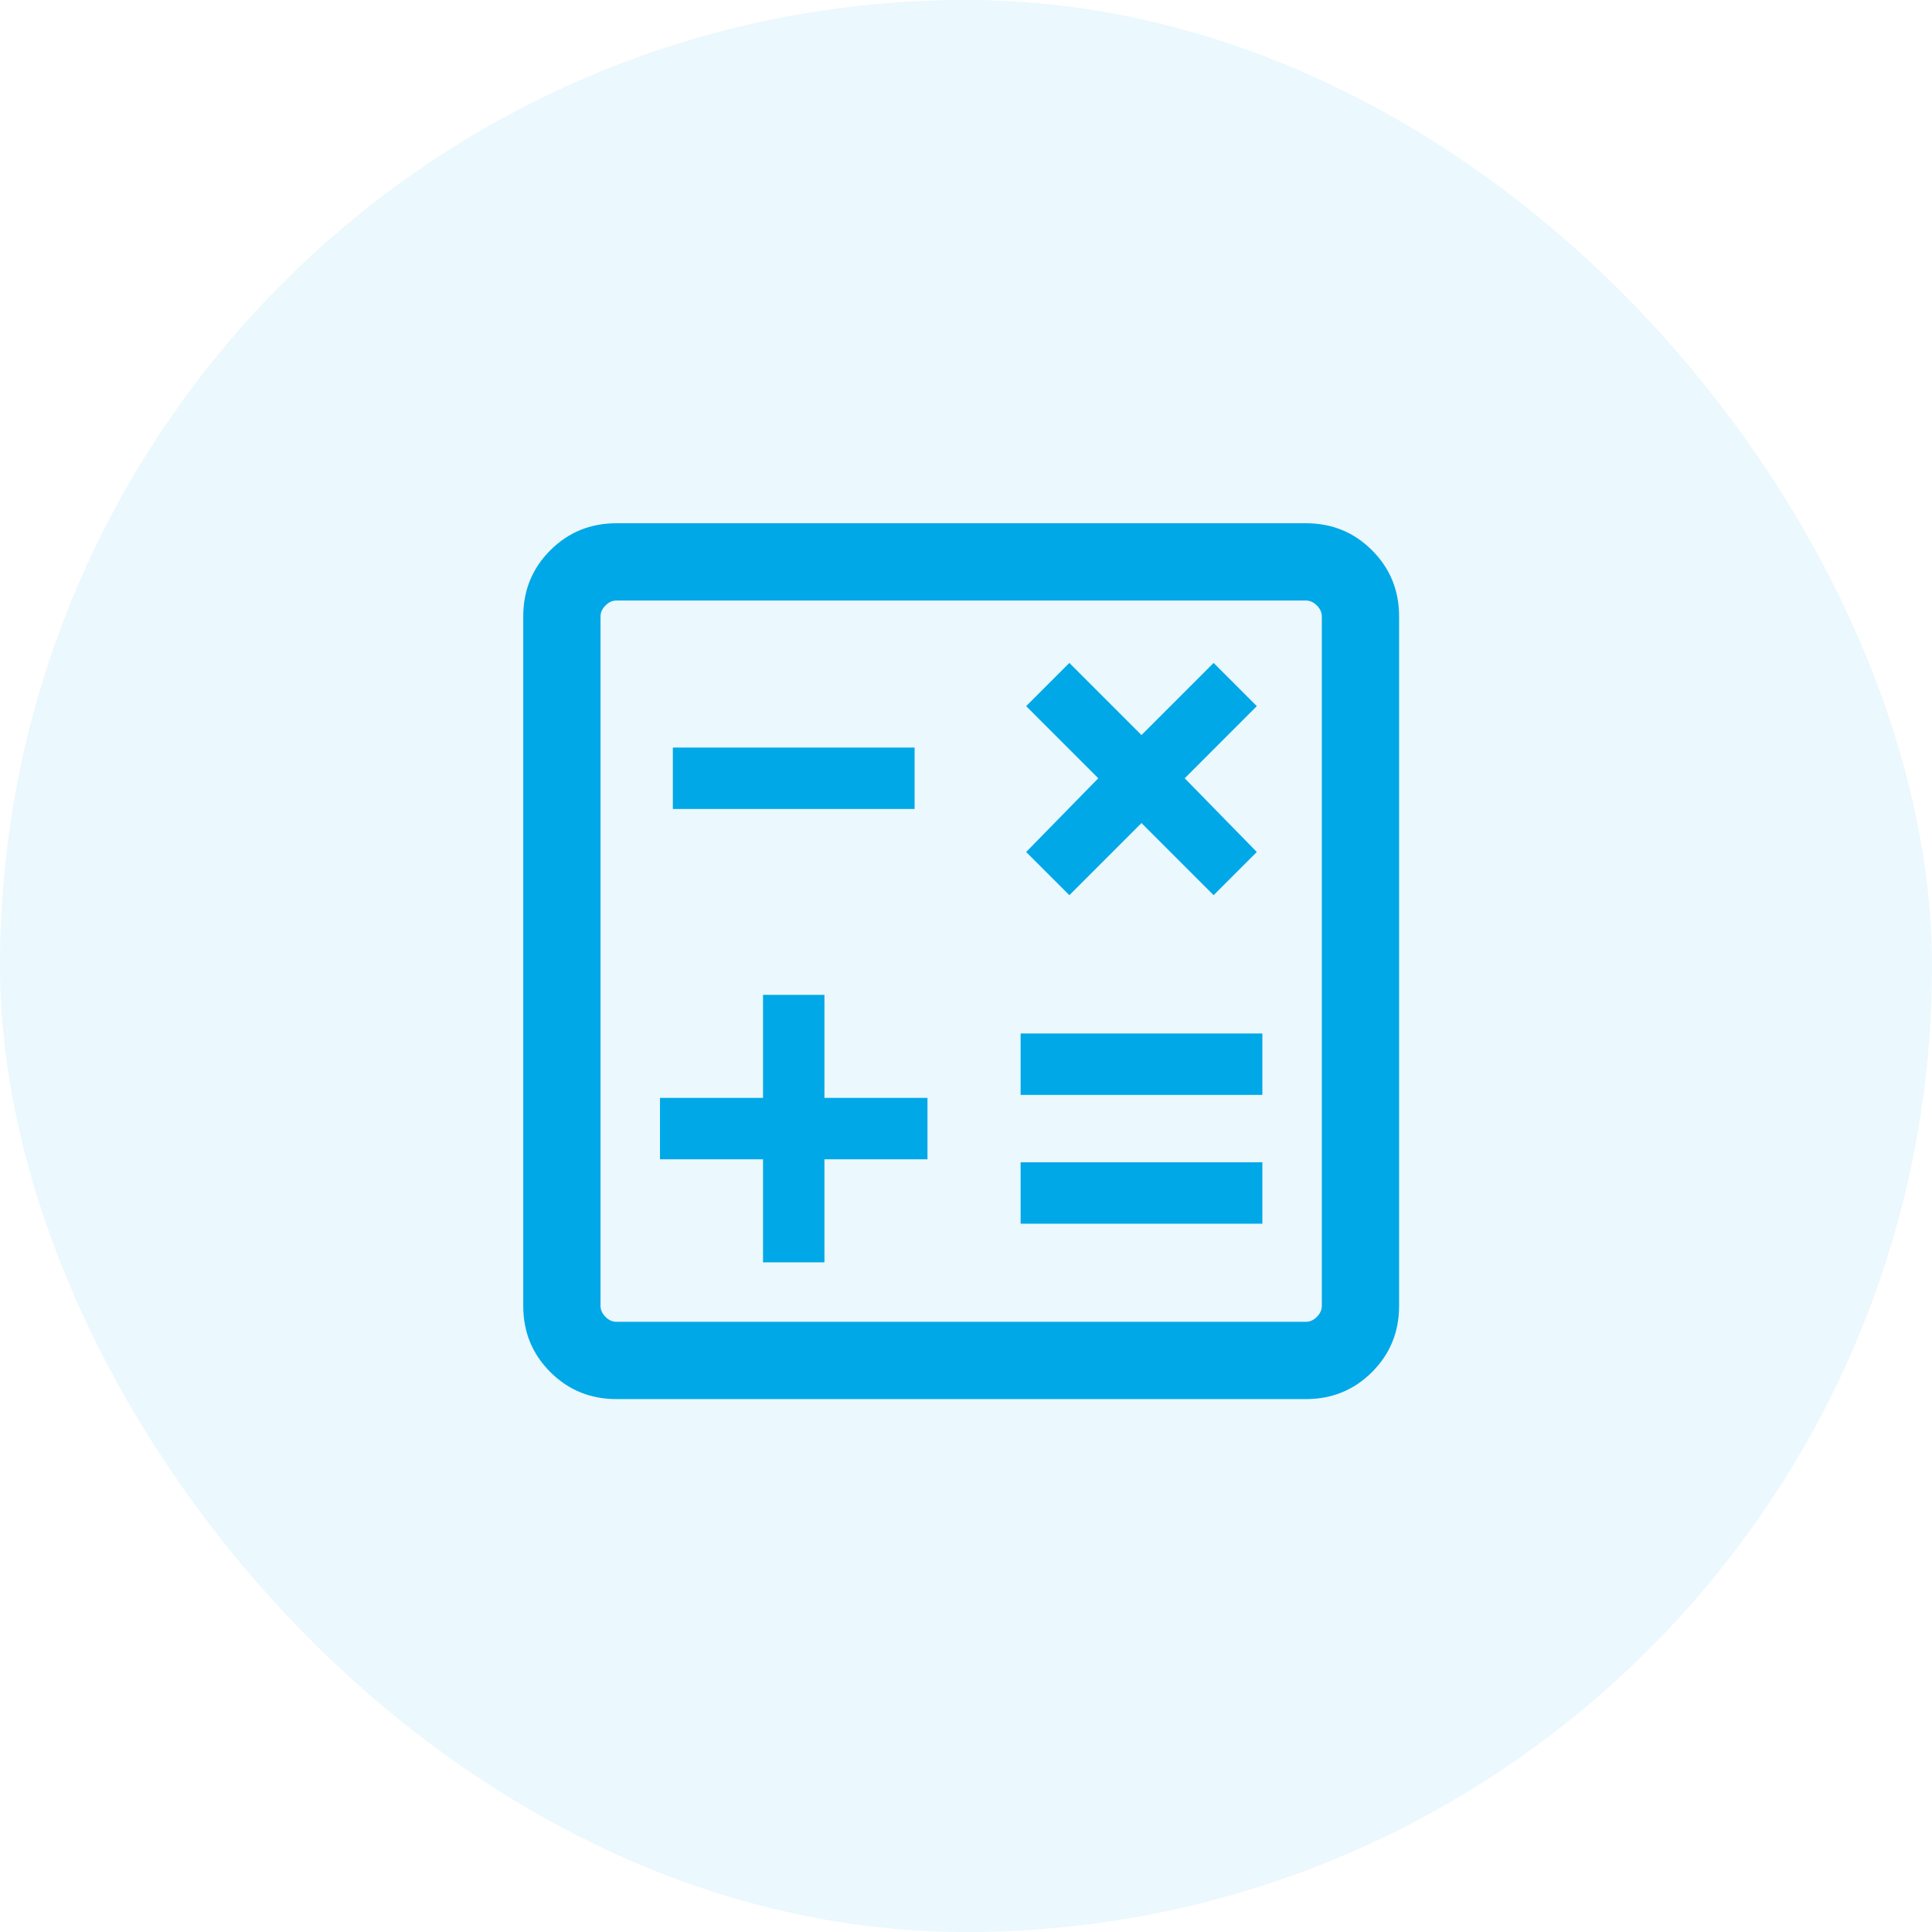
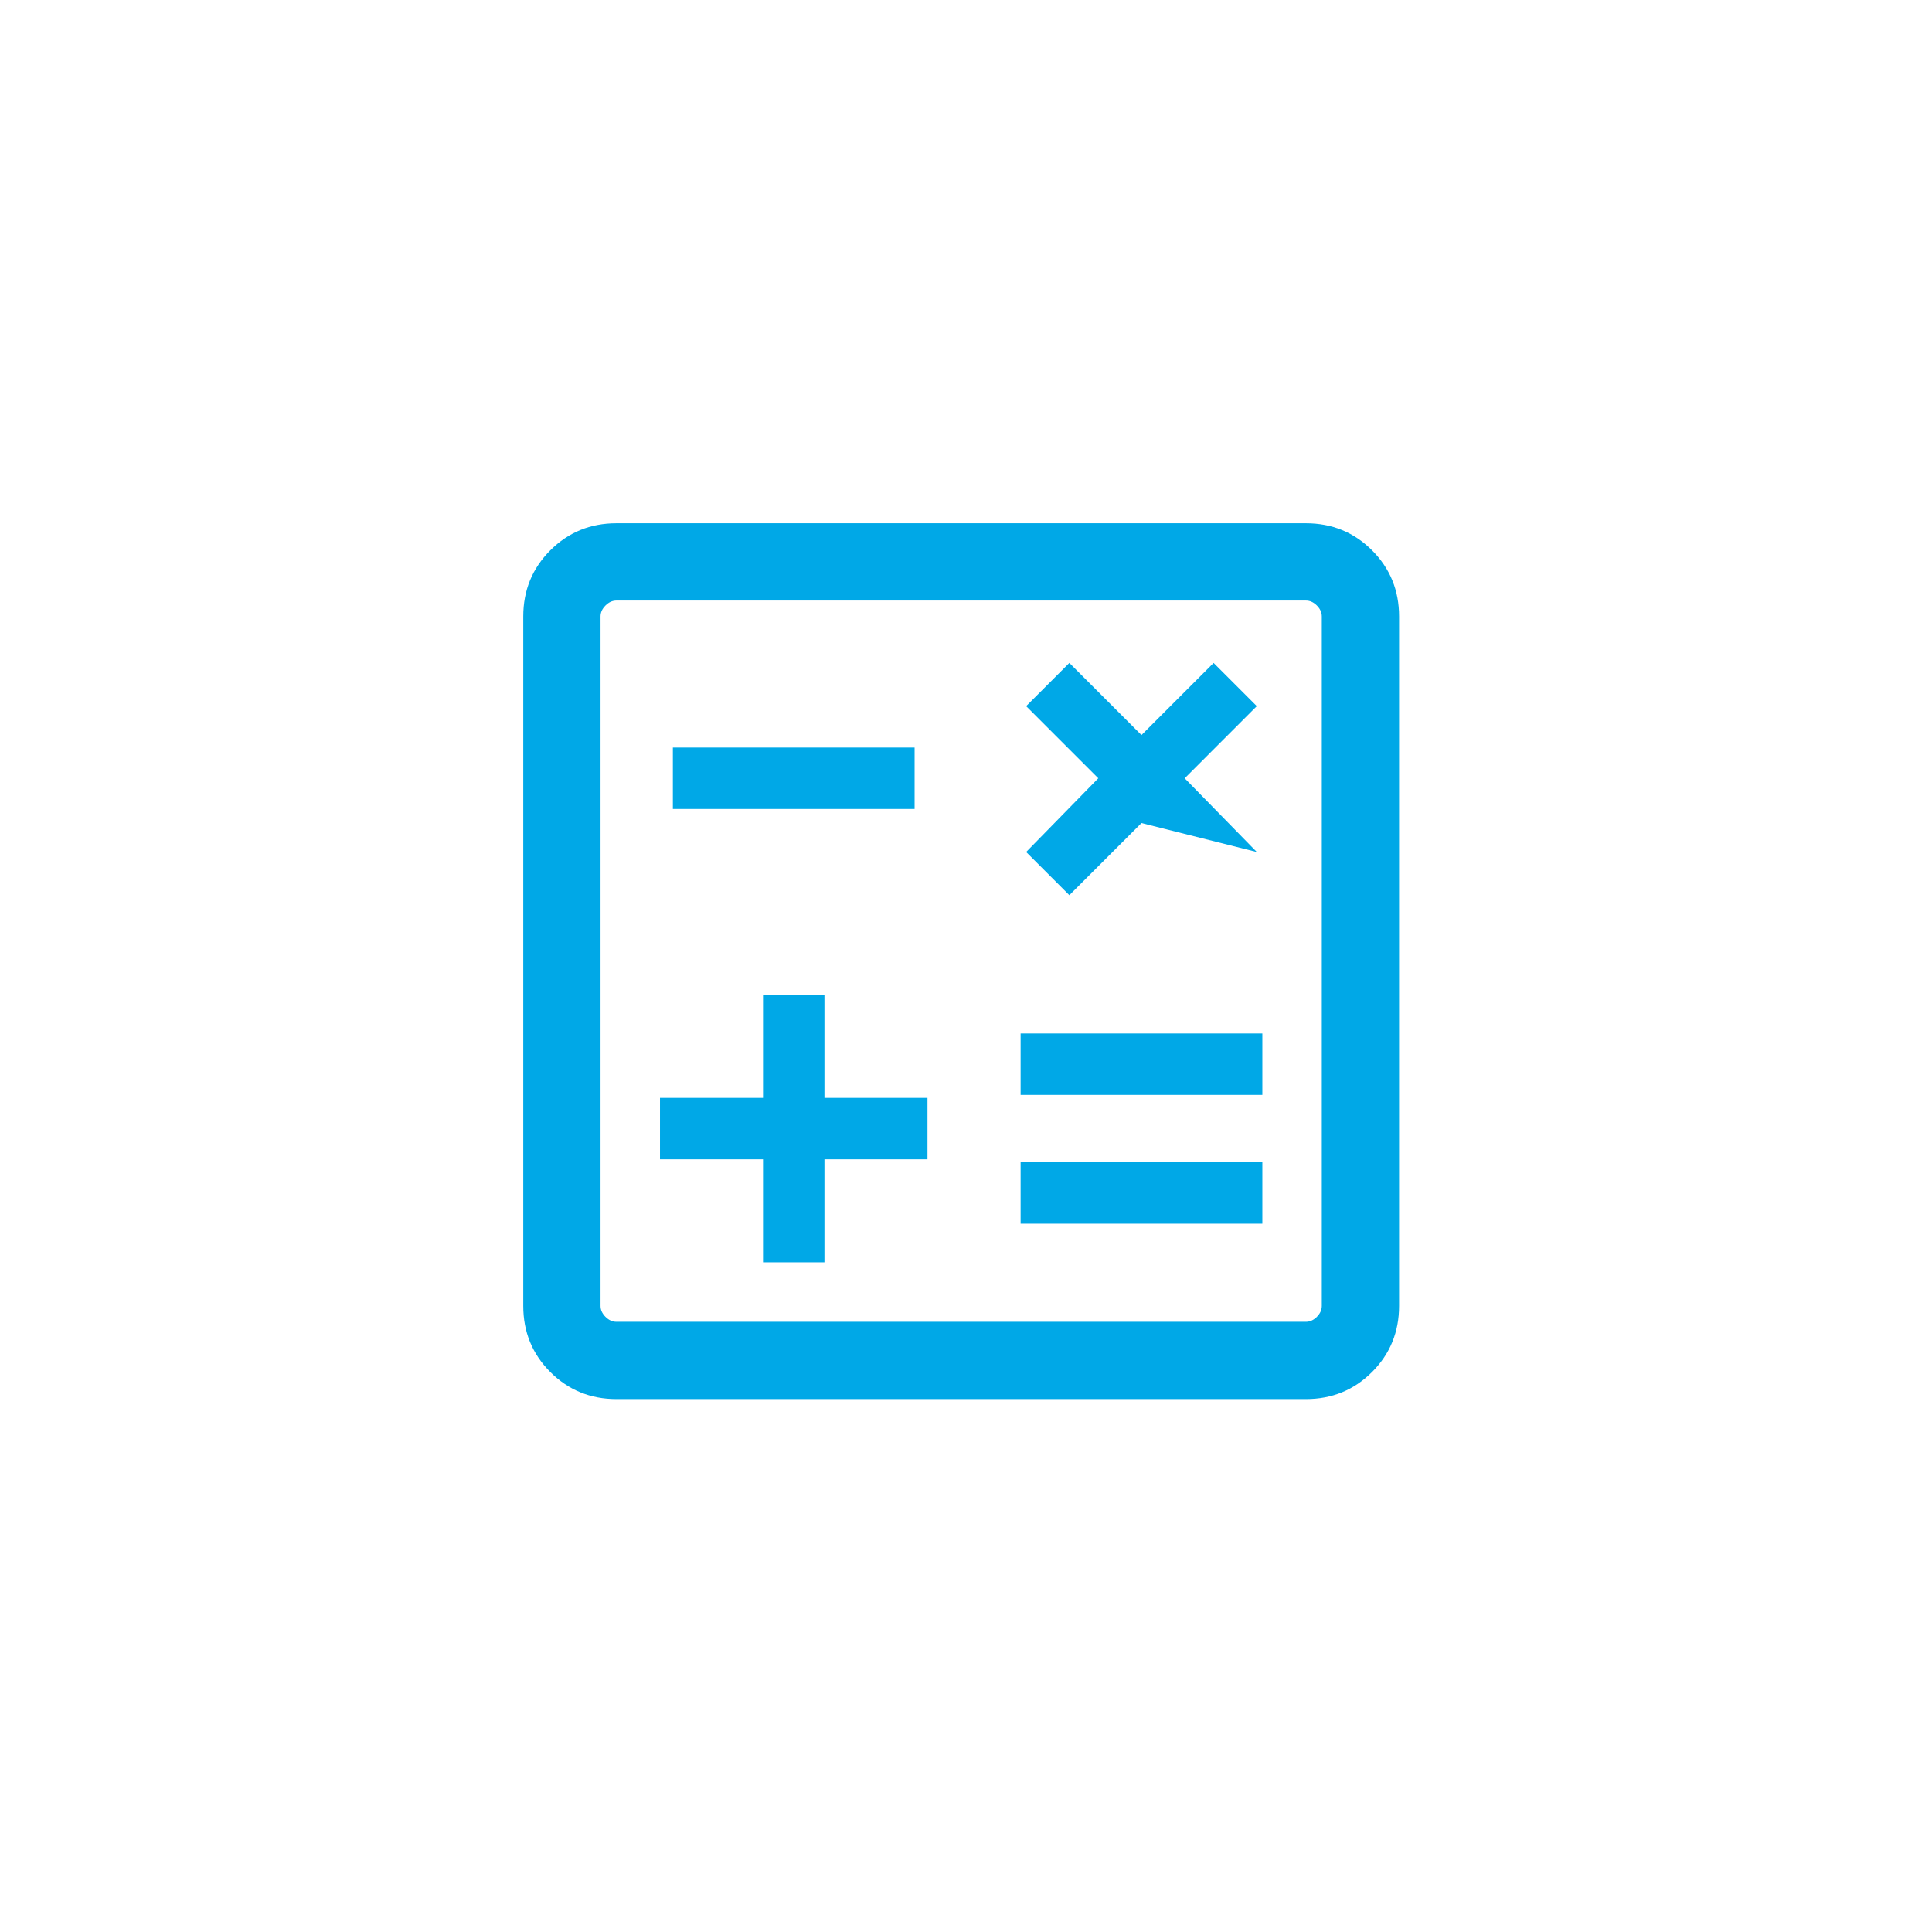
<svg xmlns="http://www.w3.org/2000/svg" width="96" height="96" viewBox="0 0 96 96" fill="none">
-   <rect width="96" height="96" rx="48" fill="#00A8E7" fill-opacity="0.08" />
  <mask id="mask0_8_367" style="mask-type:alpha" maskUnits="userSpaceOnUse" x="12" y="12" width="72" height="72">
    <rect x="12" y="12" width="72" height="72" fill="#D9D9D9" />
  </mask>
  <g mask="url(#mask0_8_367)">
-     <path d="M37.914 62.726H40.966V57.606H46.086V54.554H40.966V49.434H37.914V54.554H32.794V57.606H37.914V62.726ZM50.714 60.806H62.726V57.754H50.714V60.806ZM50.714 54.406H62.726V51.354H50.714V54.406ZM53.136 44.481L56.72 40.897L60.304 44.481L62.45 42.335L58.867 38.672L62.45 35.088L60.304 32.941L56.72 36.525L53.136 32.941L50.989 35.088L54.573 38.672L50.989 42.335L53.136 44.481ZM33.434 40.198H45.446V37.146H33.434V40.198ZM30.628 69.52C29.335 69.52 28.24 69.072 27.344 68.176C26.448 67.28 26 66.185 26 64.892V30.628C26 29.335 26.448 28.24 27.344 27.344C28.24 26.448 29.335 26 30.628 26H64.892C66.185 26 67.28 26.448 68.176 27.344C69.072 28.24 69.52 29.335 69.52 30.628V64.892C69.52 66.185 69.072 67.28 68.176 68.176C67.28 69.072 66.185 69.52 64.892 69.52H30.628ZM30.628 65.68H64.892C65.089 65.68 65.27 65.598 65.434 65.434C65.598 65.27 65.68 65.089 65.68 64.892V30.628C65.68 30.431 65.598 30.25 65.434 30.086C65.27 29.922 65.089 29.84 64.892 29.84H30.628C30.431 29.84 30.25 29.922 30.086 30.086C29.922 30.25 29.84 30.431 29.84 30.628V64.892C29.84 65.089 29.922 65.27 30.086 65.434C30.25 65.598 30.431 65.68 30.628 65.68Z" fill="#00A8E7" />
+     <path d="M37.914 62.726H40.966V57.606H46.086V54.554H40.966V49.434H37.914V54.554H32.794V57.606H37.914V62.726ZM50.714 60.806H62.726V57.754H50.714V60.806ZM50.714 54.406H62.726V51.354H50.714V54.406ZM53.136 44.481L56.72 40.897L62.45 42.335L58.867 38.672L62.45 35.088L60.304 32.941L56.72 36.525L53.136 32.941L50.989 35.088L54.573 38.672L50.989 42.335L53.136 44.481ZM33.434 40.198H45.446V37.146H33.434V40.198ZM30.628 69.52C29.335 69.52 28.24 69.072 27.344 68.176C26.448 67.28 26 66.185 26 64.892V30.628C26 29.335 26.448 28.24 27.344 27.344C28.24 26.448 29.335 26 30.628 26H64.892C66.185 26 67.28 26.448 68.176 27.344C69.072 28.24 69.52 29.335 69.52 30.628V64.892C69.52 66.185 69.072 67.28 68.176 68.176C67.28 69.072 66.185 69.52 64.892 69.52H30.628ZM30.628 65.68H64.892C65.089 65.68 65.27 65.598 65.434 65.434C65.598 65.27 65.68 65.089 65.68 64.892V30.628C65.68 30.431 65.598 30.25 65.434 30.086C65.27 29.922 65.089 29.84 64.892 29.84H30.628C30.431 29.84 30.25 29.922 30.086 30.086C29.922 30.25 29.84 30.431 29.84 30.628V64.892C29.84 65.089 29.922 65.27 30.086 65.434C30.25 65.598 30.431 65.68 30.628 65.68Z" fill="#00A8E7" />
  </g>
</svg>